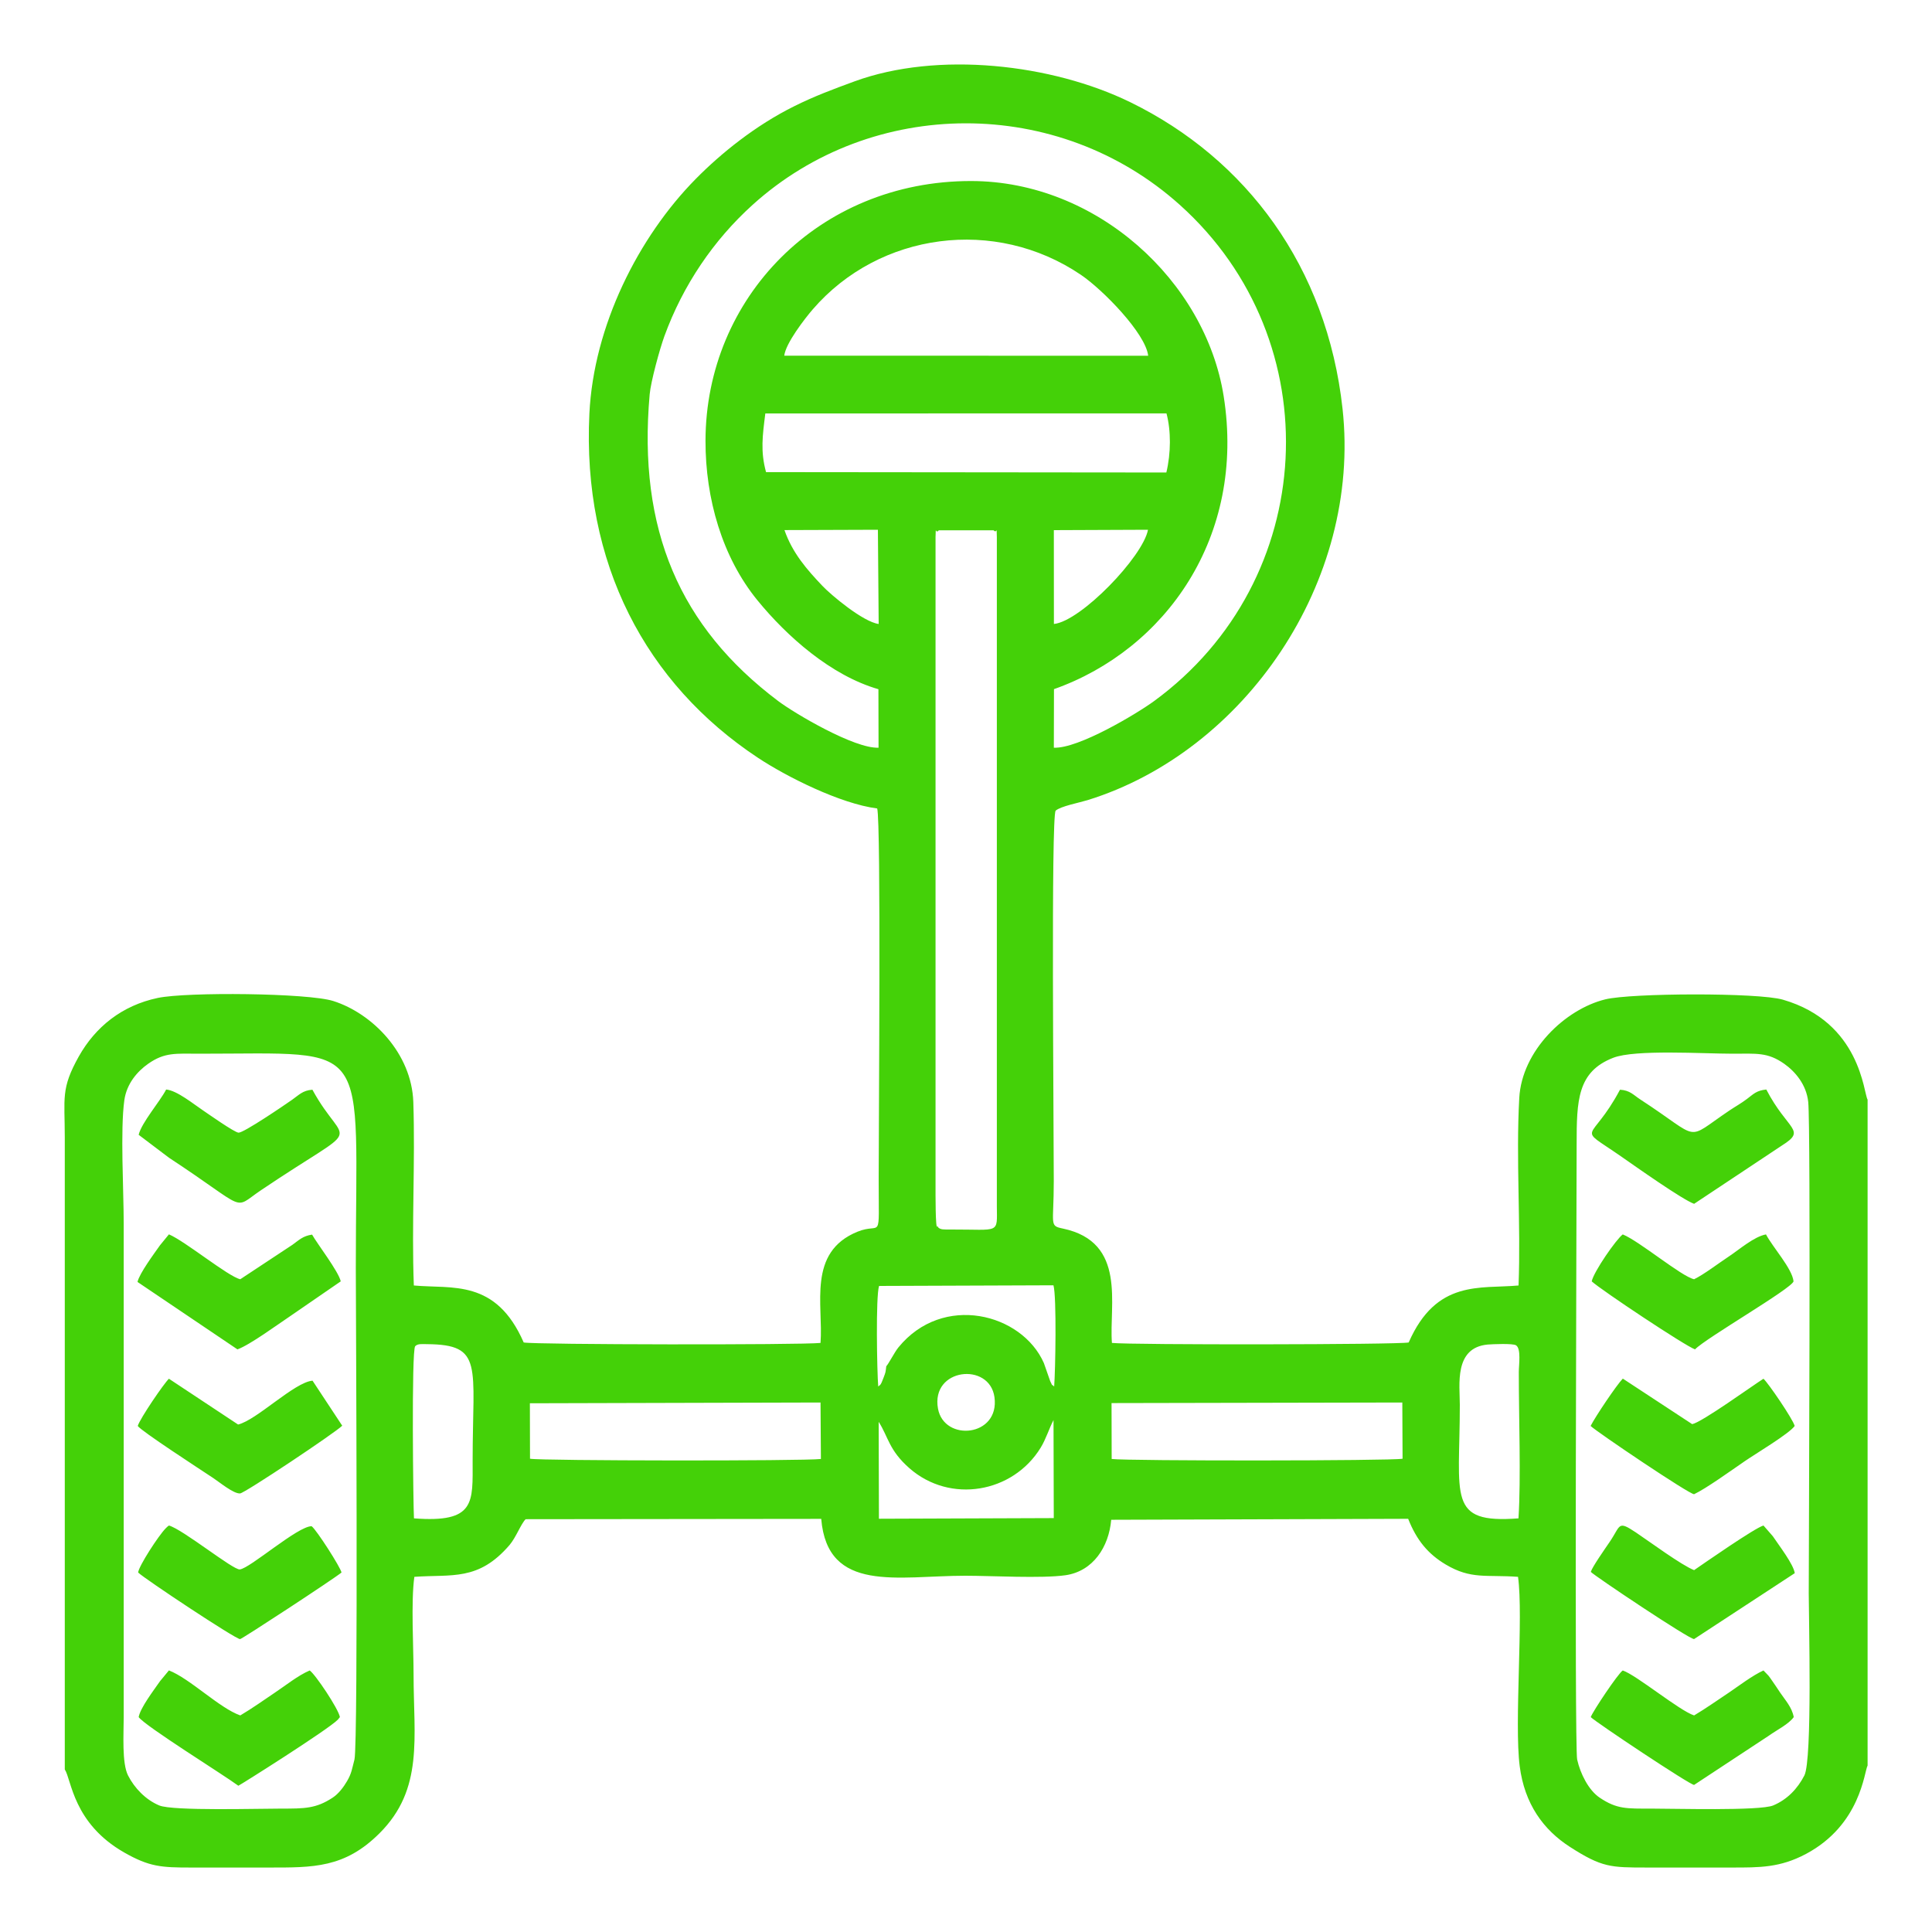
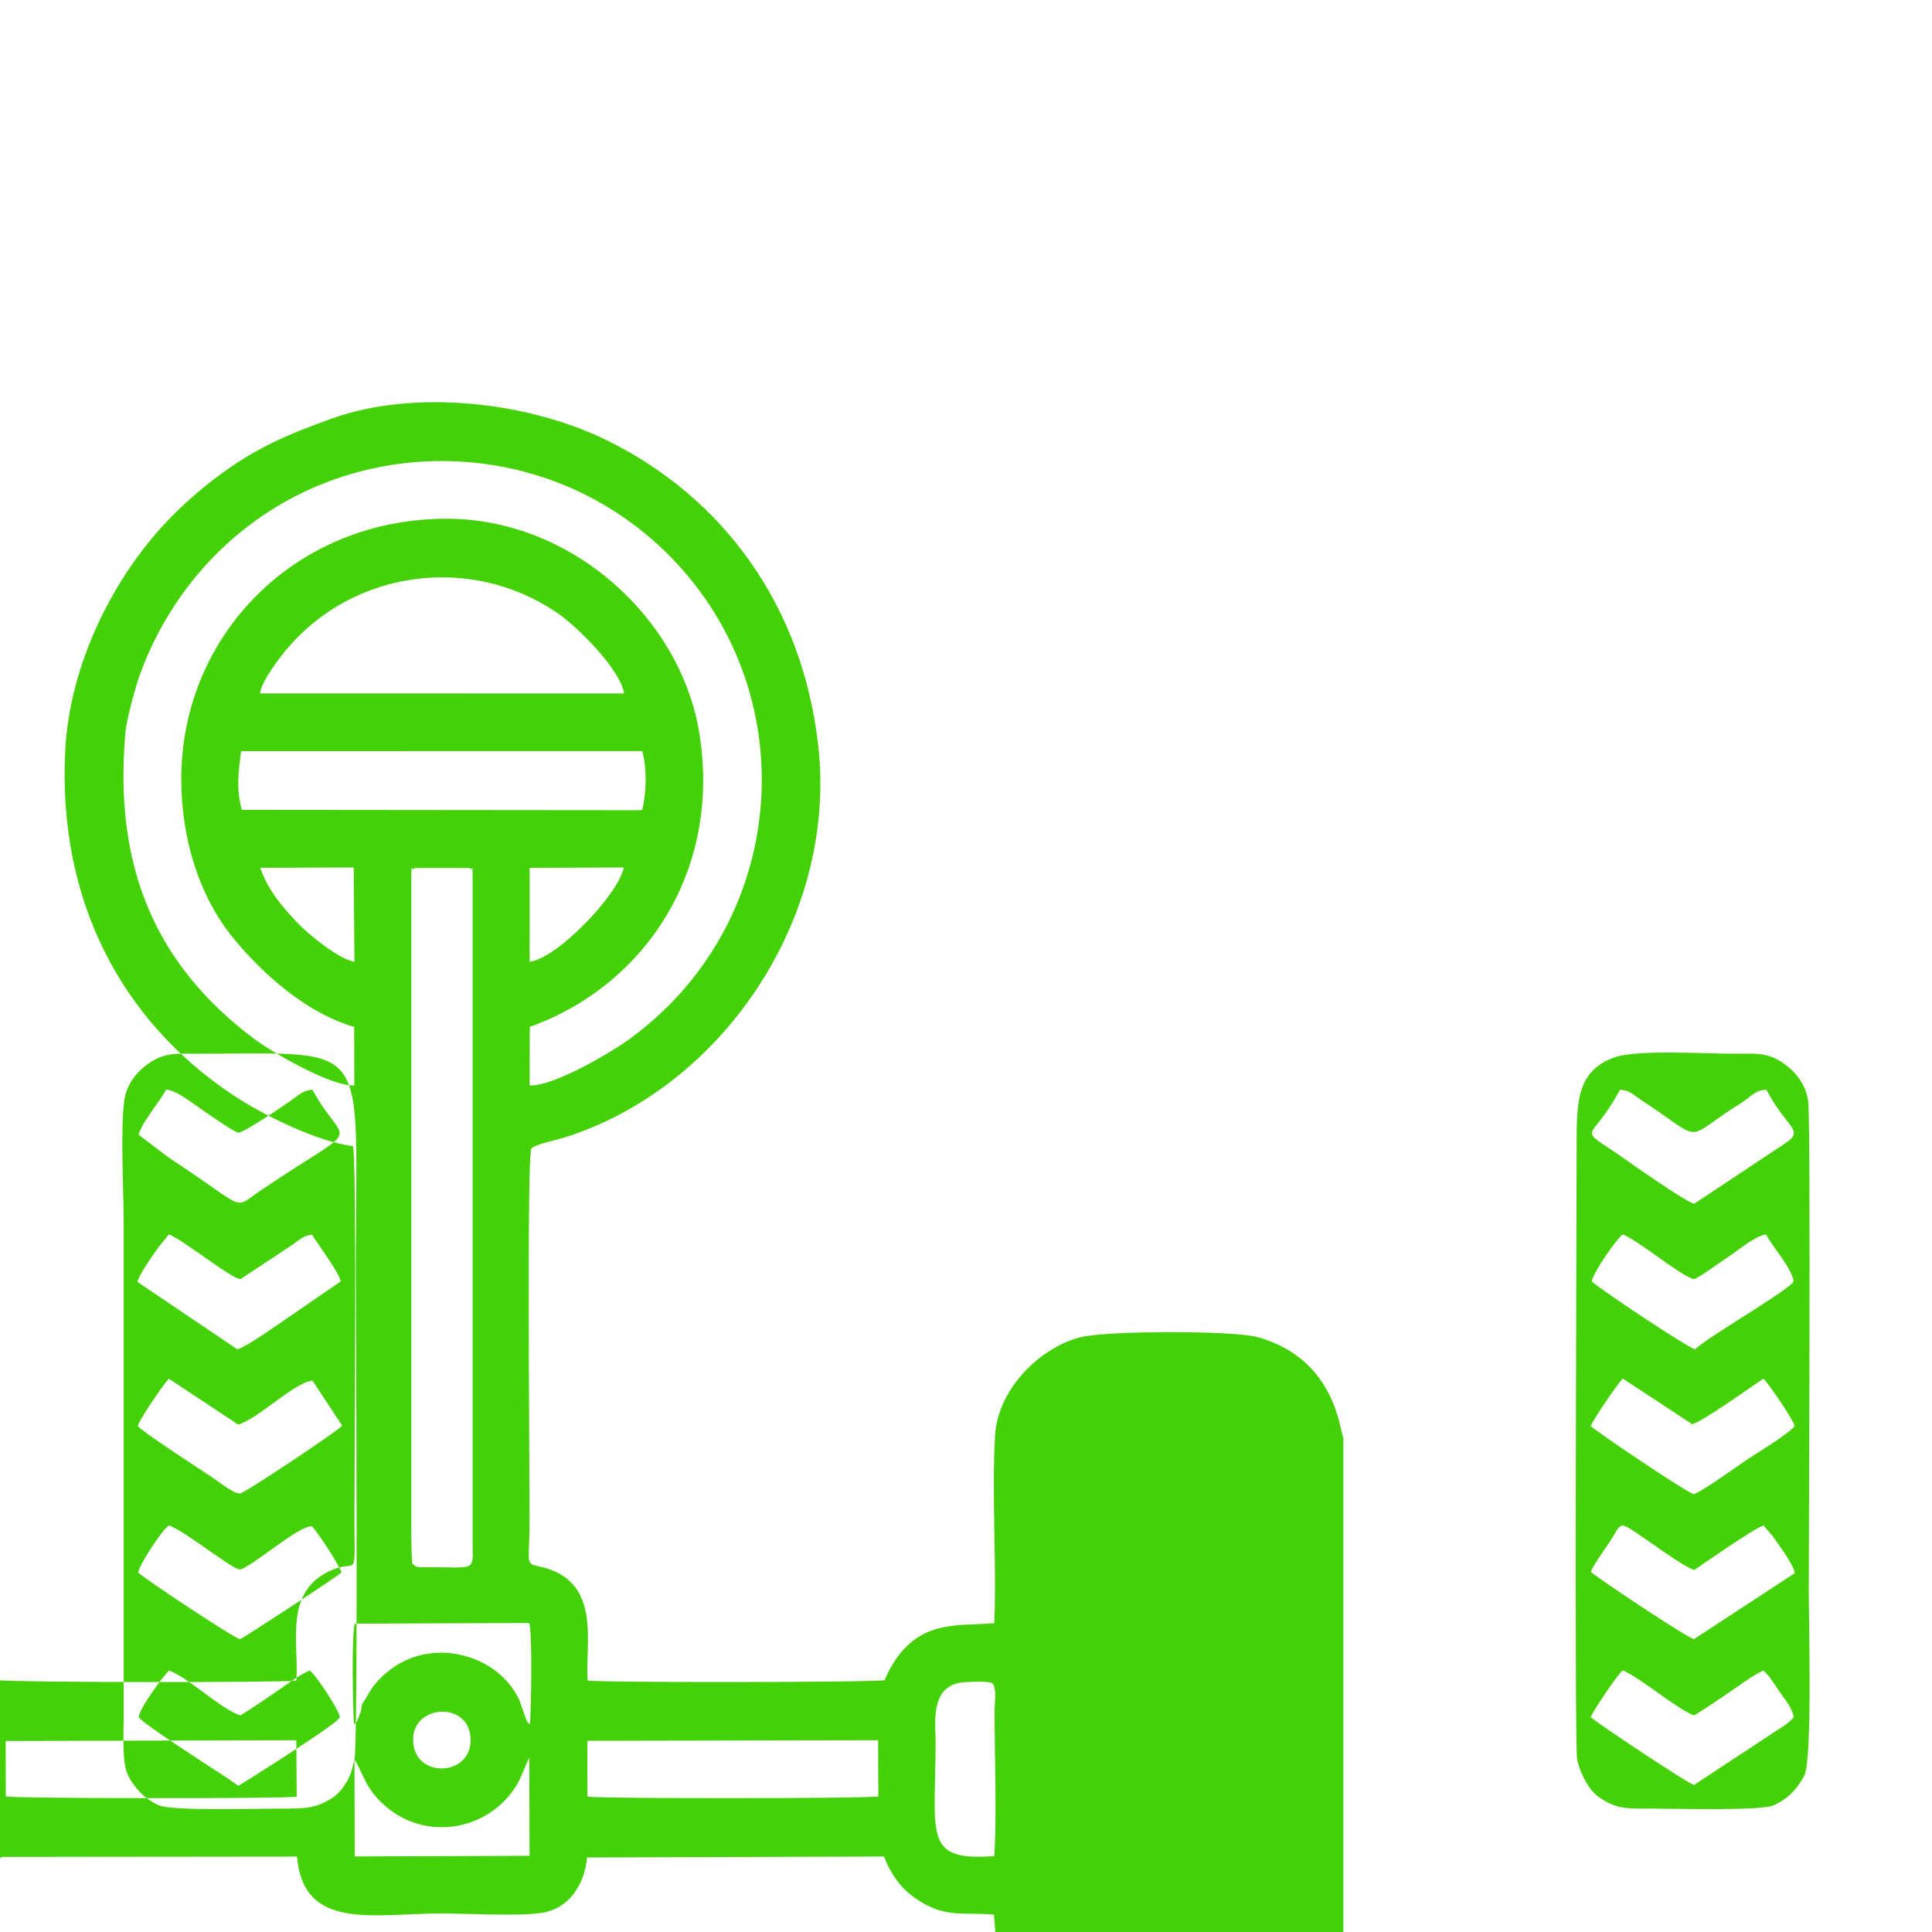
<svg xmlns="http://www.w3.org/2000/svg" xml:space="preserve" width="300px" height="300px" version="1.1" style="shape-rendering:geometricPrecision; text-rendering:geometricPrecision; image-rendering:optimizeQuality; fill-rule:evenodd; clip-rule:evenodd" viewBox="0 0 300 300">
  <defs>
    <style type="text/css">
   
    .fil0 {fill:#44d108}
   
  </style>
  </defs>
  <g id="Слой_x0020_1">
-     <path class="fil0" d="M244.9 273.22c-0.44,-1.96 -0.08,-87.14 -0.08,-95.51 0,-6.84 0.11,-11.3 5.69,-13.46 3.4,-1.32 13.98,-0.63 18.53,-0.63 3.71,0 5.42,-0.26 8.02,1.57 1.71,1.21 3.44,3.24 3.72,5.92 0.41,3.82 0.08,70.56 0.08,76.36 0,3.65 0.58,25.78 -0.68,28.23 -1.06,2.05 -2.65,3.73 -4.84,4.65 -2.09,0.87 -15.6,0.48 -18.87,0.49 -3.91,0 -5.39,0.1 -8.06,-1.69 -1.72,-1.15 -3.01,-3.7 -3.51,-5.93zm2.12 -29.14c0.53,0.6 15.4,10.55 16.04,10.43l15.63 -10.23c-0.2,-1.4 -2.45,-4.3 -3.41,-5.74l-1.45 -1.66c-1.4,0.41 -9.27,5.9 -10.77,6.93 -1.97,-0.77 -6.89,-4.41 -9.05,-5.86 -2.87,-1.91 -2.31,-1.08 -4.07,1.49 -0.72,1.06 -2.71,3.89 -2.92,4.64zm-0.01 22.55c0.77,0.79 15.5,10.6 16.05,10.53l11.57 -7.62c1.43,-1.01 3.11,-1.81 3.9,-2.91 -0.27,-1.53 -1.35,-2.67 -2.1,-3.79 -0.51,-0.76 -0.7,-1.06 -1.21,-1.79 -0.23,-0.32 -0.36,-0.54 -0.61,-0.85l-0.78 -0.81c-1.66,0.74 -3.87,2.42 -5.33,3.41 -1.67,1.11 -3.67,2.52 -5.44,3.57 -2.27,-0.73 -8.96,-6.27 -11.08,-6.98 -0.71,0.44 -4.67,6.37 -4.97,7.24zm16.05 -79.7l13.64 -9.06c3.9,-2.45 0.91,-2.27 -2.43,-8.69 -1.54,0.16 -1.96,0.68 -3.01,1.47 -0.88,0.67 -1.89,1.23 -2.72,1.79 -7.11,4.78 -4.12,4.6 -13.81,-1.7 -1.11,-0.72 -1.6,-1.43 -3.18,-1.53 -4.54,8.54 -6.99,5.39 0.1,10.31 2.39,1.66 9.56,6.74 11.41,7.41zm-226.19 22.6c1.93,-0.69 6.24,-3.86 8.22,-5.18l7.82 -5.38c-0.31,-1.5 -3.69,-5.89 -4.45,-7.26 -1.44,0.21 -2.02,0.84 -3.05,1.58l-8.1 5.35c-1.88,-0.42 -8.57,-5.92 -11.08,-6.97l-1.39 1.7c-0.89,1.27 -3.18,4.34 -3.49,5.69l15.52 10.47zm210.29 -10.56c1.49,1.36 14.52,10.03 16.04,10.56 1.68,-1.75 14.98,-9.42 15.3,-10.56 -0.21,-1.99 -3.2,-5.25 -4.28,-7.29 -1.87,0.34 -4.19,2.39 -5.76,3.42 -1.62,1.07 -3.86,2.79 -5.4,3.54 -1.96,-0.42 -8.51,-5.93 -11.08,-6.96 -0.99,0.72 -4.51,5.78 -4.82,7.29zm-220.91 -19.19c12.55,8.24 9.72,8.11 14.27,5.04 16.5,-11.12 13.17,-6.11 7.99,-15.61 -1.52,0.11 -2.09,0.82 -3.15,1.56 -1.28,0.9 -7.55,5.16 -8.32,5.11 -0.64,-0.04 -4.74,-2.93 -5.52,-3.46 -1.46,-0.97 -4.03,-3.09 -5.72,-3.24 -0.94,1.84 -3.8,5.11 -4.27,7.03l4.72 3.57zm10.76 97.51c0.26,-0.09 13.89,-8.68 15.45,-10.26l0.32 -0.4c-0.22,-1.29 -3.84,-6.68 -4.69,-7.24 -1.86,0.8 -3.66,2.28 -5.52,3.52 -1.63,1.09 -3.35,2.33 -5.26,3.46 -3.23,-1.13 -7.8,-5.71 -11.08,-6.99l-1.38 1.67c-1.02,1.47 -3.06,4.14 -3.32,5.58 1.03,1.42 13.11,8.91 15.48,10.66zm-15.62 -55.87c0.49,0.77 9.69,6.74 11.72,8.09 0.93,0.61 3.15,2.46 4.17,2.39 0.71,-0.04 14.84,-9.47 15.86,-10.52l-4.61 -6.99c-2.81,0.23 -8.67,6.12 -11.56,6.81l-10.74 -7.11c-0.74,0.68 -4.5,6.18 -4.84,7.33zm0.06 22.76c0.93,0.93 15.2,10.4 15.83,10.34 0.32,-0.03 14.48,-9.3 15.75,-10.34 -0.15,-0.8 -3.86,-6.6 -4.64,-7.19 -2.16,-0.02 -9.59,6.57 -11.16,6.71 -1.05,0.09 -8.84,-6.22 -11,-6.82 -0.36,0.29 -0.17,0.11 -0.52,0.46 -1.07,1.08 -4.17,5.84 -4.26,6.84zm225.54 -22.76c0.91,0.9 15.38,10.66 16.07,10.6 1.88,-0.89 5.7,-3.64 7.87,-5.13 1.59,-1.1 6.93,-4.28 7.75,-5.47 -0.33,-1.14 -4.11,-6.67 -4.85,-7.33 -1.7,1.07 -9.57,6.77 -11.07,7.05l-10.77 -7.07c-0.97,0.99 -4.25,5.88 -5,7.35zm-191.95 51.8c-0.39,1.47 -0.43,2.13 -1.16,3.37 -0.51,0.88 -1.31,1.96 -2.24,2.56 -2.58,1.69 -4.31,1.69 -8.04,1.69 -3.28,-0.01 -16.78,0.39 -18.87,-0.49 -2.11,-0.88 -3.85,-2.7 -4.84,-4.64 -0.99,-1.92 -0.68,-6.53 -0.68,-9.08l0 -76.64c0,-5.12 -0.55,-14.56 0.1,-19.17 0.36,-2.52 1.97,-4.42 3.69,-5.63 2.6,-1.83 4.32,-1.57 8.02,-1.57 27.15,0.01 24.23,-2.66 24.23,33.25 0,4.37 0.4,74 -0.21,76.35zm81.4 -52.44c1.52,2.38 1.58,4.4 4.78,7.21 6.32,5.54 16.06,3.85 20.38,-3.2 0.85,-1.4 1.3,-2.97 1.99,-4.28l0.04 15.22 -27.15 0.1 -0.04 -15.05zm99.35 14.99c-11.14,0.85 -9.11,-3.25 -9.11,-17.64 0,-3.08 -0.93,-8.87 4.33,-9.35 0.75,-0.06 3.91,-0.2 4.4,0.12 0.82,0.53 0.43,3.02 0.43,4.14 -0.01,6.95 0.35,16.45 -0.05,22.73zm-171.51 0c-0.11,-1.67 -0.41,-26.09 0.19,-26.73 0.39,-0.41 1,-0.33 1.85,-0.32 8.8,0.07 7.07,3.27 7.07,18.09 0,6.5 0.49,9.69 -9.11,8.96zm108.32 -17.9l45.15 -0.09 0.04 8.73c-1.79,0.34 -42.48,0.36 -45.17,0.04l-0.02 -8.68zm-90.32 0.03l45.13 -0.12 0.06 8.77c-2.76,0.33 -43.45,0.29 -45.17,-0.04l-0.02 -8.61zm63.37 0.83c-1.14,-6.31 8.01,-7.28 8.77,-1.78 0.85,6.17 -7.82,6.99 -8.77,1.78zm-8.03 -6.58c-0.12,1.01 -0.09,0.88 -0.4,1.72 -0.53,1.44 -0.55,1.11 -0.85,1.43 -0.19,-2.35 -0.4,-13.95 0.13,-15.62l27.08 -0.1c0.51,1.79 0.3,13.36 0.11,15.72 -0.65,-0.68 0.05,0.5 -0.62,-0.85l-0.98 -2.8c-3.41,-7.72 -15.69,-10.89 -22.59,-2.42 -0.61,0.75 -1.51,2.54 -1.88,2.92zm8.16 -129.81l8.5 0c0.59,0.63 0.44,-0.94 0.51,1.06 0,17.86 0,35.73 0,53.59l0 50.3c0.03,4.37 0.53,3.61 -7.02,3.63 -1.35,0.01 -1.7,0.02 -2.08,-0.32 -0.05,-0.06 -0.11,-0.24 -0.13,-0.2 -0.32,0.89 -0.29,-5.55 -0.29,-6.1l0 -47.01c0,-17.96 0,-35.92 0,-53.89 0.08,-2.04 -0.07,-0.36 0.51,-1.06zm17.87 14.55l-0.01 -14.57 14.62 -0.06c-0.79,4.2 -10.43,14.21 -14.61,14.63zm-41.84 -14.58l14.51 -0.05 0.12 14.63c-2.4,-0.31 -7.41,-4.5 -8.77,-5.95 -2.36,-2.49 -4.61,-5.04 -5.86,-8.63zm-2.86 -9c-0.89,-3.25 -0.54,-5.69 -0.11,-9.11l62.29 -0.01c0.72,2.69 0.7,6.19 -0.02,9.18l-62.16 -0.06zm2.83 -18.08c0.21,-1.92 3.21,-5.79 4.43,-7.2 10.35,-11.98 28.34,-14.38 41.64,-5.35 3.39,2.3 10.03,9.07 10.44,12.56l-56.51 -0.01zm14.64 60.87c-3.7,0.19 -13,-5.3 -15.58,-7.24 -15.27,-11.49 -21.83,-26.61 -19.96,-47.62 0.17,-1.96 1.55,-7.02 2.29,-9.05 2.89,-7.92 7.63,-14.9 13.68,-20.37 18.63,-16.85 47.49,-16.94 66.36,0 23.51,21.11 21.58,58.33 -4,77.04 -2.59,1.9 -11.77,7.43 -15.57,7.24l0.02 -9.09c17.29,-6.12 29.82,-23.64 26.35,-45.5 -2.84,-17.87 -19.72,-33.39 -39.23,-33.4 -23.68,-0.01 -41.19,18.19 -41.23,40.32 -0.02,9.02 2.6,18.09 8.06,24.78 4.57,5.6 11.42,11.69 18.79,13.81l0.02 9.08zm-126.36 60.51l0 98.15c1.05,1.58 1.27,8.35 9.22,12.89 3.93,2.24 5.78,2.34 10.36,2.34l12.08 0c6.9,0 11.8,0.09 17.22,-5.33 6.88,-6.87 5.28,-14.85 5.28,-24.61 0,-4.21 -0.42,-11.34 0.12,-15.2 5.85,-0.42 9.94,0.7 14.79,-4.95 1,-1.18 1.76,-3.27 2.49,-4l45.9 -0.05c0.97,11.61 11.91,8.83 22.36,8.83 4.13,0 11.87,0.45 15.58,-0.08 4.27,-0.62 6.72,-4.38 7.09,-8.61l46.11 -0.15c1.32,3.34 3.09,5.46 5.82,7.09 3.96,2.36 6.3,1.56 11.24,1.92 0.86,6.17 -0.61,22.67 0.26,29.41 0.75,5.84 3.66,9.87 7.82,12.54 4.95,3.18 6.29,3.19 11.95,3.19l13.17 0c4.33,0 7.48,0.03 11.51,-2.11 8.52,-4.54 9.04,-12.79 9.57,-13.73l0 -103.4c-0.63,-0.94 -1.04,-12.01 -13.15,-15.52 -3.85,-1.12 -23.56,-1.04 -27.58,-0.05 -6.24,1.53 -12.96,7.97 -13.36,15.33 -0.53,9.5 0.26,19.53 -0.11,29.1 -5.96,0.55 -12.75,-0.98 -17.06,8.85 -1.79,0.35 -43.01,0.39 -46.08,0.07 -0.47,-5.87 2.38,-15.66 -7.62,-17.76 -2.16,-0.45 -1.41,-0.51 -1.41,-7.37 0,-8.69 -0.44,-56.6 0.29,-57.52 0.78,-0.69 3.64,-1.23 4.98,-1.64 24.34,-7.56 42.52,-33.86 39.57,-60.77 -2.42,-22.01 -14.93,-38.79 -32.96,-47.6 -12.19,-5.95 -29.91,-7.96 -42.83,-3.23 -3.33,1.22 -6.25,2.31 -9.32,3.84 -6.03,2.98 -11.42,7.34 -15.33,11.31 -8.89,9.02 -15.84,22.77 -16.51,36.44 -1.14,23.22 8.76,41.93 26.19,53.45 4.41,2.92 12.77,7.13 18.5,7.86 0.61,2.1 0.23,49.54 0.23,57.56 0,10.11 0.53,6.61 -3.29,8.16 -7.84,3.19 -5.28,11.38 -5.74,17.27 -3.08,0.33 -44.29,0.28 -46.09,-0.07 -4.32,-9.9 -11.09,-8.3 -17.06,-8.85 -0.36,-9.4 0.23,-19.07 -0.08,-28.49 -0.26,-7.55 -6.33,-13.74 -12.42,-15.68 -3.92,-1.25 -22.71,-1.43 -27.26,-0.48 -5.6,1.18 -9.7,4.53 -12.26,9.08 -2.82,5.04 -2.18,6.44 -2.18,12.57z" />
+     <path class="fil0" d="M244.9 273.22c-0.44,-1.96 -0.08,-87.14 -0.08,-95.51 0,-6.84 0.11,-11.3 5.69,-13.46 3.4,-1.32 13.98,-0.63 18.53,-0.63 3.71,0 5.42,-0.26 8.02,1.57 1.71,1.21 3.44,3.24 3.72,5.92 0.41,3.82 0.08,70.56 0.08,76.36 0,3.65 0.58,25.78 -0.68,28.23 -1.06,2.05 -2.65,3.73 -4.84,4.65 -2.09,0.87 -15.6,0.48 -18.87,0.49 -3.91,0 -5.39,0.1 -8.06,-1.69 -1.72,-1.15 -3.01,-3.7 -3.51,-5.93zm2.12 -29.14c0.53,0.6 15.4,10.55 16.04,10.43l15.63 -10.23c-0.2,-1.4 -2.45,-4.3 -3.41,-5.74l-1.45 -1.66c-1.4,0.41 -9.27,5.9 -10.77,6.93 -1.97,-0.77 -6.89,-4.41 -9.05,-5.86 -2.87,-1.91 -2.31,-1.08 -4.07,1.49 -0.72,1.06 -2.71,3.89 -2.92,4.64zm-0.01 22.55c0.77,0.79 15.5,10.6 16.05,10.53l11.57 -7.62c1.43,-1.01 3.11,-1.81 3.9,-2.91 -0.27,-1.53 -1.35,-2.67 -2.1,-3.79 -0.51,-0.76 -0.7,-1.06 -1.21,-1.79 -0.23,-0.32 -0.36,-0.54 -0.61,-0.85l-0.78 -0.81c-1.66,0.74 -3.87,2.42 -5.33,3.41 -1.67,1.11 -3.67,2.52 -5.44,3.57 -2.27,-0.73 -8.96,-6.27 -11.08,-6.98 -0.71,0.44 -4.67,6.37 -4.97,7.24zm16.05 -79.7l13.64 -9.06c3.9,-2.45 0.91,-2.27 -2.43,-8.69 -1.54,0.16 -1.96,0.68 -3.01,1.47 -0.88,0.67 -1.89,1.23 -2.72,1.79 -7.11,4.78 -4.12,4.6 -13.81,-1.7 -1.11,-0.72 -1.6,-1.43 -3.18,-1.53 -4.54,8.54 -6.99,5.39 0.1,10.31 2.39,1.66 9.56,6.74 11.41,7.41zm-226.19 22.6c1.93,-0.69 6.24,-3.86 8.22,-5.18l7.82 -5.38c-0.31,-1.5 -3.69,-5.89 -4.45,-7.26 -1.44,0.21 -2.02,0.84 -3.05,1.58l-8.1 5.35c-1.88,-0.42 -8.57,-5.92 -11.08,-6.97l-1.39 1.7c-0.89,1.27 -3.18,4.34 -3.49,5.69l15.52 10.47zm210.29 -10.56c1.49,1.36 14.52,10.03 16.04,10.56 1.68,-1.75 14.98,-9.42 15.3,-10.56 -0.21,-1.99 -3.2,-5.25 -4.28,-7.29 -1.87,0.34 -4.19,2.39 -5.76,3.42 -1.62,1.07 -3.86,2.79 -5.4,3.54 -1.96,-0.42 -8.51,-5.93 -11.08,-6.96 -0.99,0.72 -4.51,5.78 -4.82,7.29zm-220.91 -19.19c12.55,8.24 9.72,8.11 14.27,5.04 16.5,-11.12 13.17,-6.11 7.99,-15.61 -1.52,0.11 -2.09,0.82 -3.15,1.56 -1.28,0.9 -7.55,5.16 -8.32,5.11 -0.64,-0.04 -4.74,-2.93 -5.52,-3.46 -1.46,-0.97 -4.03,-3.09 -5.72,-3.24 -0.94,1.84 -3.8,5.11 -4.27,7.03l4.72 3.57zm10.76 97.51c0.26,-0.09 13.89,-8.68 15.45,-10.26l0.32 -0.4c-0.22,-1.29 -3.84,-6.68 -4.69,-7.24 -1.86,0.8 -3.66,2.28 -5.52,3.52 -1.63,1.09 -3.35,2.33 -5.26,3.46 -3.23,-1.13 -7.8,-5.71 -11.08,-6.99l-1.38 1.67c-1.02,1.47 -3.06,4.14 -3.32,5.58 1.03,1.42 13.11,8.91 15.48,10.66zm-15.62 -55.87c0.49,0.77 9.69,6.74 11.72,8.09 0.93,0.61 3.15,2.46 4.17,2.39 0.71,-0.04 14.84,-9.47 15.86,-10.52l-4.61 -6.99c-2.81,0.23 -8.67,6.12 -11.56,6.81l-10.74 -7.11c-0.74,0.68 -4.5,6.18 -4.84,7.33zm0.06 22.76c0.93,0.93 15.2,10.4 15.83,10.34 0.32,-0.03 14.48,-9.3 15.75,-10.34 -0.15,-0.8 -3.86,-6.6 -4.64,-7.19 -2.16,-0.02 -9.59,6.57 -11.16,6.71 -1.05,0.09 -8.84,-6.22 -11,-6.82 -0.36,0.29 -0.17,0.11 -0.52,0.46 -1.07,1.08 -4.17,5.84 -4.26,6.84zm225.54 -22.76c0.91,0.9 15.38,10.66 16.07,10.6 1.88,-0.89 5.7,-3.64 7.87,-5.13 1.59,-1.1 6.93,-4.28 7.75,-5.47 -0.33,-1.14 -4.11,-6.67 -4.85,-7.33 -1.7,1.07 -9.57,6.77 -11.07,7.05l-10.77 -7.07c-0.97,0.99 -4.25,5.88 -5,7.35zm-191.95 51.8c-0.39,1.47 -0.43,2.13 -1.16,3.37 -0.51,0.88 -1.31,1.96 -2.24,2.56 -2.58,1.69 -4.31,1.69 -8.04,1.69 -3.28,-0.01 -16.78,0.39 -18.87,-0.49 -2.11,-0.88 -3.85,-2.7 -4.84,-4.64 -0.99,-1.92 -0.68,-6.53 -0.68,-9.08l0 -76.64c0,-5.12 -0.55,-14.56 0.1,-19.17 0.36,-2.52 1.97,-4.42 3.69,-5.63 2.6,-1.83 4.32,-1.57 8.02,-1.57 27.15,0.01 24.23,-2.66 24.23,33.25 0,4.37 0.4,74 -0.21,76.35zc1.52,2.38 1.58,4.4 4.78,7.21 6.32,5.54 16.06,3.85 20.38,-3.2 0.85,-1.4 1.3,-2.97 1.99,-4.28l0.04 15.22 -27.15 0.1 -0.04 -15.05zm99.35 14.99c-11.14,0.85 -9.11,-3.25 -9.11,-17.64 0,-3.08 -0.93,-8.87 4.33,-9.35 0.75,-0.06 3.91,-0.2 4.4,0.12 0.82,0.53 0.43,3.02 0.43,4.14 -0.01,6.95 0.35,16.45 -0.05,22.73zm-171.51 0c-0.11,-1.67 -0.41,-26.09 0.19,-26.73 0.39,-0.41 1,-0.33 1.85,-0.32 8.8,0.07 7.07,3.27 7.07,18.09 0,6.5 0.49,9.69 -9.11,8.96zm108.32 -17.9l45.15 -0.09 0.04 8.73c-1.79,0.34 -42.48,0.36 -45.17,0.04l-0.02 -8.68zm-90.32 0.03l45.13 -0.12 0.06 8.77c-2.76,0.33 -43.45,0.29 -45.17,-0.04l-0.02 -8.61zm63.37 0.83c-1.14,-6.31 8.01,-7.28 8.77,-1.78 0.85,6.17 -7.82,6.99 -8.77,1.78zm-8.03 -6.58c-0.12,1.01 -0.09,0.88 -0.4,1.72 -0.53,1.44 -0.55,1.11 -0.85,1.43 -0.19,-2.35 -0.4,-13.95 0.13,-15.62l27.08 -0.1c0.51,1.79 0.3,13.36 0.11,15.72 -0.65,-0.68 0.05,0.5 -0.62,-0.85l-0.98 -2.8c-3.41,-7.72 -15.69,-10.89 -22.59,-2.42 -0.61,0.75 -1.51,2.54 -1.88,2.92zm8.16 -129.81l8.5 0c0.59,0.63 0.44,-0.94 0.51,1.06 0,17.86 0,35.73 0,53.59l0 50.3c0.03,4.37 0.53,3.61 -7.02,3.63 -1.35,0.01 -1.7,0.02 -2.08,-0.32 -0.05,-0.06 -0.11,-0.24 -0.13,-0.2 -0.32,0.89 -0.29,-5.55 -0.29,-6.1l0 -47.01c0,-17.96 0,-35.92 0,-53.89 0.08,-2.04 -0.07,-0.36 0.51,-1.06zm17.87 14.55l-0.01 -14.57 14.62 -0.06c-0.79,4.2 -10.43,14.21 -14.61,14.63zm-41.84 -14.58l14.51 -0.05 0.12 14.63c-2.4,-0.31 -7.41,-4.5 -8.77,-5.95 -2.36,-2.49 -4.61,-5.04 -5.86,-8.63zm-2.86 -9c-0.89,-3.25 -0.54,-5.69 -0.11,-9.11l62.29 -0.01c0.72,2.69 0.7,6.19 -0.02,9.18l-62.16 -0.06zm2.83 -18.08c0.21,-1.92 3.21,-5.79 4.43,-7.2 10.35,-11.98 28.34,-14.38 41.64,-5.35 3.39,2.3 10.03,9.07 10.44,12.56l-56.51 -0.01zm14.64 60.87c-3.7,0.19 -13,-5.3 -15.58,-7.24 -15.27,-11.49 -21.83,-26.61 -19.96,-47.62 0.17,-1.96 1.55,-7.02 2.29,-9.05 2.89,-7.92 7.63,-14.9 13.68,-20.37 18.63,-16.85 47.49,-16.94 66.36,0 23.51,21.11 21.58,58.33 -4,77.04 -2.59,1.9 -11.77,7.43 -15.57,7.24l0.02 -9.09c17.29,-6.12 29.82,-23.64 26.35,-45.5 -2.84,-17.87 -19.72,-33.39 -39.23,-33.4 -23.68,-0.01 -41.19,18.19 -41.23,40.32 -0.02,9.02 2.6,18.09 8.06,24.78 4.57,5.6 11.42,11.69 18.79,13.81l0.02 9.08zm-126.36 60.51l0 98.15c1.05,1.58 1.27,8.35 9.22,12.89 3.93,2.24 5.78,2.34 10.36,2.34l12.08 0c6.9,0 11.8,0.09 17.22,-5.33 6.88,-6.87 5.28,-14.85 5.28,-24.61 0,-4.21 -0.42,-11.34 0.12,-15.2 5.85,-0.42 9.94,0.7 14.79,-4.95 1,-1.18 1.76,-3.27 2.49,-4l45.9 -0.05c0.97,11.61 11.91,8.83 22.36,8.83 4.13,0 11.87,0.45 15.58,-0.08 4.27,-0.62 6.72,-4.38 7.09,-8.61l46.11 -0.15c1.32,3.34 3.09,5.46 5.82,7.09 3.96,2.36 6.3,1.56 11.24,1.92 0.86,6.17 -0.61,22.67 0.26,29.41 0.75,5.84 3.66,9.87 7.82,12.54 4.95,3.18 6.29,3.19 11.95,3.19l13.17 0c4.33,0 7.48,0.03 11.51,-2.11 8.52,-4.54 9.04,-12.79 9.57,-13.73l0 -103.4c-0.63,-0.94 -1.04,-12.01 -13.15,-15.52 -3.85,-1.12 -23.56,-1.04 -27.58,-0.05 -6.24,1.53 -12.96,7.97 -13.36,15.33 -0.53,9.5 0.26,19.53 -0.11,29.1 -5.96,0.55 -12.75,-0.98 -17.06,8.85 -1.79,0.35 -43.01,0.39 -46.08,0.07 -0.47,-5.87 2.38,-15.66 -7.62,-17.76 -2.16,-0.45 -1.41,-0.51 -1.41,-7.37 0,-8.69 -0.44,-56.6 0.29,-57.52 0.78,-0.69 3.64,-1.23 4.98,-1.64 24.34,-7.56 42.52,-33.86 39.57,-60.77 -2.42,-22.01 -14.93,-38.79 -32.96,-47.6 -12.19,-5.95 -29.91,-7.96 -42.83,-3.23 -3.33,1.22 -6.25,2.31 -9.32,3.84 -6.03,2.98 -11.42,7.34 -15.33,11.31 -8.89,9.02 -15.84,22.77 -16.51,36.44 -1.14,23.22 8.76,41.93 26.19,53.45 4.41,2.92 12.77,7.13 18.5,7.86 0.61,2.1 0.23,49.54 0.23,57.56 0,10.11 0.53,6.61 -3.29,8.16 -7.84,3.19 -5.28,11.38 -5.74,17.27 -3.08,0.33 -44.29,0.28 -46.09,-0.07 -4.32,-9.9 -11.09,-8.3 -17.06,-8.85 -0.36,-9.4 0.23,-19.07 -0.08,-28.49 -0.26,-7.55 -6.33,-13.74 -12.42,-15.68 -3.92,-1.25 -22.71,-1.43 -27.26,-0.48 -5.6,1.18 -9.7,4.53 -12.26,9.08 -2.82,5.04 -2.18,6.44 -2.18,12.57z" />
  </g>
</svg>